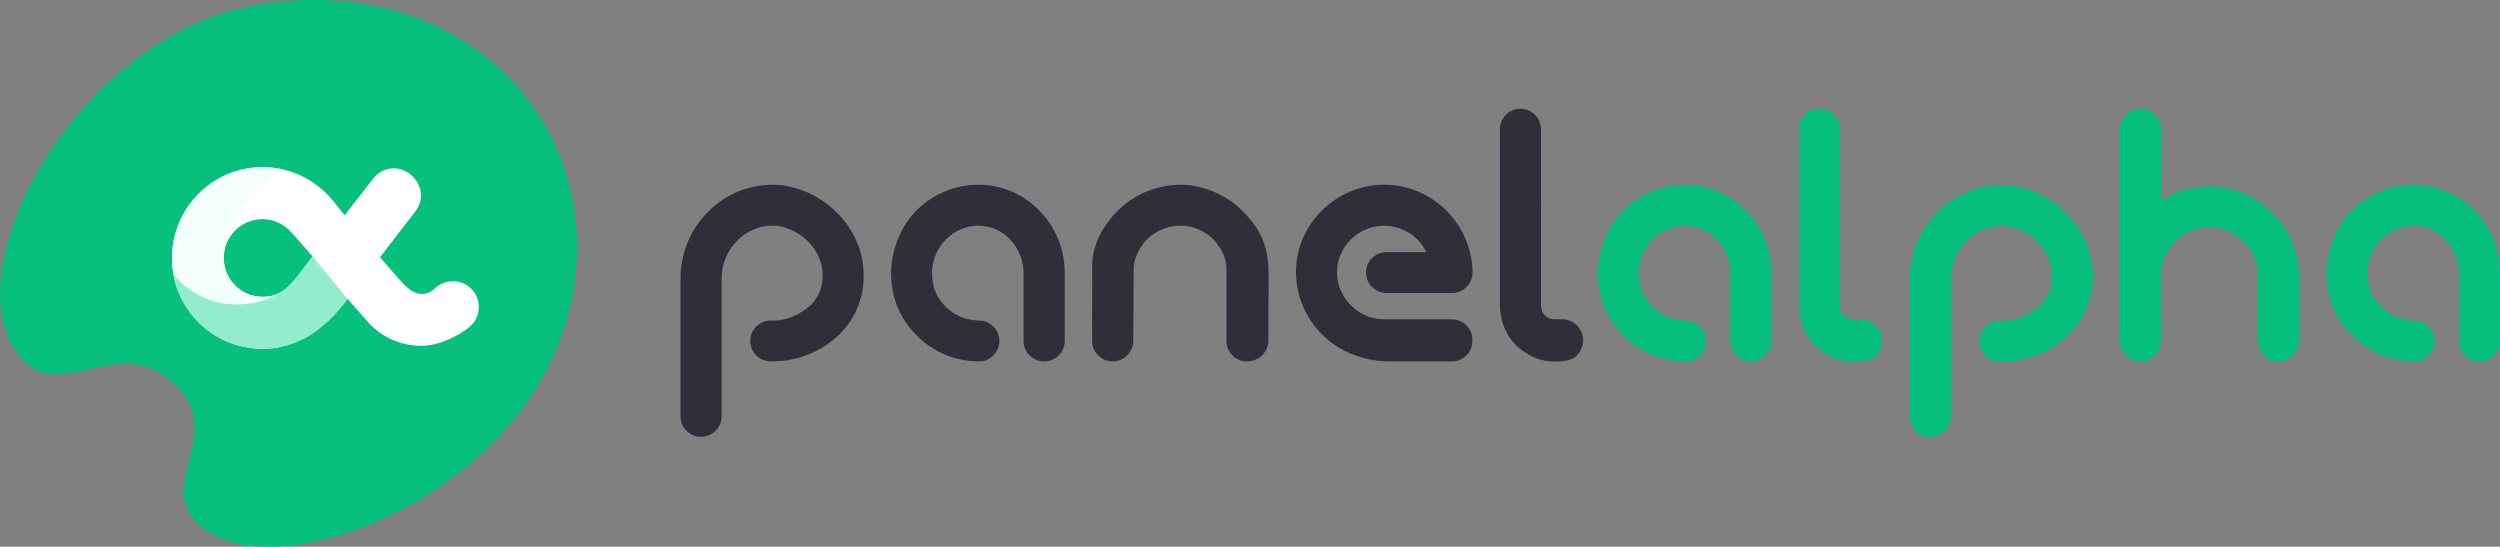
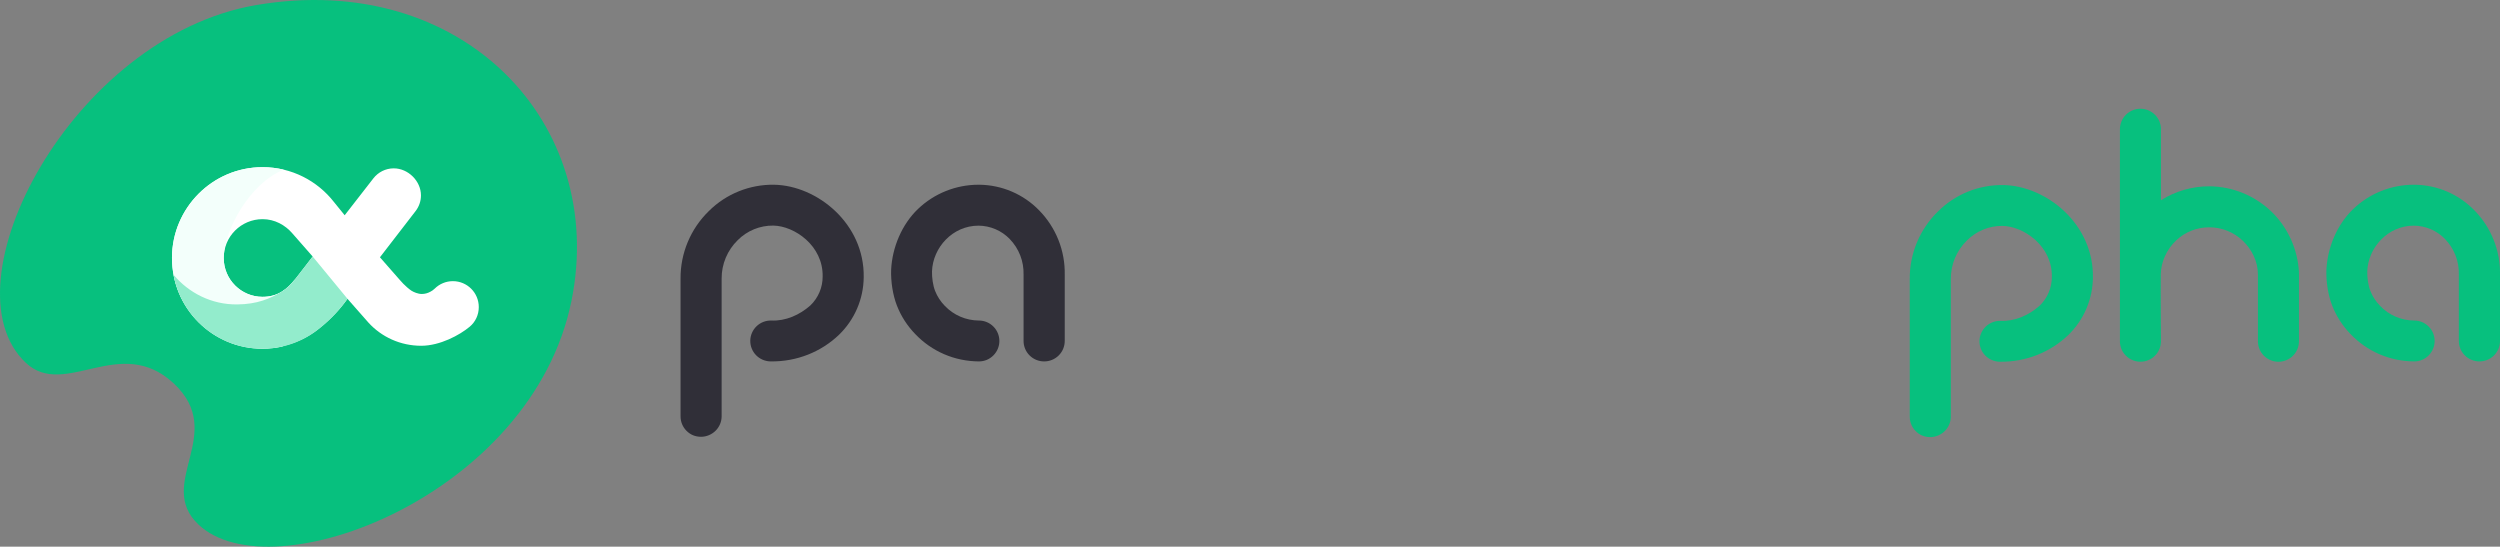
<svg xmlns="http://www.w3.org/2000/svg" version="1.1" id="Warstwa_1" x="0px" y="0px" viewBox="0 0 2789.26 609.92" style="enable-background:new 0 0 2789.26 609.92;" xml:space="preserve">
  <rect x="0" y="0" width="2789.26" height="609.92" fill="#808080" stroke="none" />
  <style type="text/css">
	.st0{fill:#302F38;}
	.st1{fill:#07C07E;}
	.st2{fill:none;}
	.st3{fill:#FFFFFF;}
	.st4{fill:#F3FFFB;}
	.st5{fill:#93ECCC;}
</style>
  <g>
    <g>
      <path class="st0" d="M863.76,206.1c-13.5-0.22-26.91,2.27-39.43,7.31s-23.89,12.54-33.45,22.05c-10.1,9.81-18.1,21.55-23.53,34.52    c-5.43,12.97-8.17,26.9-8.06,40.95c0,25.55,0,51.62,0,76.81c0,25.19,0,51.23,0,76.87c0,6.05,2.41,11.85,6.71,16.13    c4.29,4.28,9.72,6.58,16.21,6.58c5.95,0,11.91-2.5,16.21-6.78c4.29-4.28,6.71-10.08,6.71-16.13c0-25.48,0-51.23,0-76.51    c0-25.29,0-51.42,0-77.13c-0.04-7.97,1.52-15.86,4.6-23.21c3.08-7.35,7.61-14.01,13.32-19.58c5.2-5.25,11.4-9.4,18.25-12.2    c6.85-2.8,14.19-4.19,21.59-4.09c23.36,0.42,55.57,22.26,54.95,56.83c0.02,6.01-1.18,11.95-3.52,17.48    c-2.34,5.53-5.78,10.54-10.11,14.71c-11.99,10.7-27.73,17.68-43.8,16.9c-6.07-0.11-11.94,2.18-16.31,6.38    c-4.37,4.2-6.89,9.96-7.01,16c-0.11,6.05,2.19,11.9,6.41,16.25c2.09,2.16,4.58,3.88,7.34,5.08c2.75,1.2,5.72,1.84,8.73,1.9    c29.73,0.46,56.82-10.87,76.44-29.64c8.65-8.36,15.55-18.34,20.29-29.37c4.74-11.03,7.24-22.89,7.35-34.89    C964.63,249.6,911.8,207.01,863.76,206.1z" />
-       <path class="st0" d="M1382.77,232.1c-15.29-14.57-41.69-26-64.67-26c-25.8,0-49.89,9.47-67.95,26.12    c-18.06,16.65-31.6,39.65-31.6,64.68c0,11.14,0.12,30.08,0,43.47c-0.12,13.41,0,24.13,0,40.07c0,6.05,2.41,11.85,6.71,16.13    c4.3,4.28,10.12,6.68,16.19,6.68c6.07,0,11.9-2.4,16.19-6.68c4.3-4.28,6.71-10.08,6.71-16.13c0.25-15.94,0.03-26.82,0.29-39.95    c0.26-13.13-0.05-26.21,0.26-41.81c0.22-11.13,7.16-24.79,16.74-33.47c9.58-8.68,22.95-13.45,35.9-13.45    c13.08,0,25.57,5.47,34.37,13.59c9.13,8.6,16.23,20.91,16.39,33.43c0.27,20.5,0,81.66,0,81.66c0,6.05,2.41,11.85,6.71,16.13    c4.3,4.28,10.12,6.68,16.19,6.68c3.02,0.02,6.01-0.55,8.81-1.69c2.79-1.14,5.52-2.47,7.66-4.59c2.15-2.12,4.28-4.85,5.44-7.62    c1.15-2.78,2.01-6.05,2.01-9.06c0-11.83,0-19.69,0-31.52c0-19.42,0.86-31.73,0-51.63C1413.7,264.41,1397.34,245.98,1382.77,232.1z    " />
-       <path class="st0" d="M1530.78,287.96c-4.29,4.28-6.7,10.08-6.7,16.13c0,6.05,2.41,11.85,6.7,16.13c4.3,4.28,10.12,6.68,16.19,6.68    h73.04c3.02,0,6.02-0.6,8.81-1.76c2.79-1.16,5.33-2.86,7.45-5c2.13-2.14,3.81-4.68,4.95-7.48c1.14-2.79,1.71-5.78,1.68-8.8    c-0.31-25.7-10.65-50.27-28.81-68.51c-18.17-18.25-42.61-29.25-69.09-29.25c-27.48,0-51.53,10.44-70,28.71    c-9.27,9.02-16.62,19.81-21.62,31.71c-5,11.91-7.55,24.69-7.5,37.6c0.14,13.1,2.9,26.04,8.1,38.06c5.2,12.03,12.76,22.9,22.22,32    c9.27,9.07,20.28,16.19,32.37,20.94c12.08,4.75,23.43,7.5,38,8.09c3.93,0.16,15.73,0,15.73,0h20.85c11.61,0,23.82,0.02,36.65,0.02    c3.01,0.01,5.99-0.52,8.78-1.65c2.78-1.13,5.31-2.8,7.45-4.91c2.13-2.11,3.83-4.62,4.99-7.38c1.16-2.76,1.77-7.09,1.78-10.09    c0.01-3-0.57-5.96-1.71-8.74c-1.14-2.77-2.81-5.29-4.93-7.42c-2.11-2.13-4.63-3.82-7.4-4.98c-2.78-1.16-5.75-1.76-8.75-1.77    c-13.15,0-25.48,0-37.06,0c-11.58,0-22.43,0-36.85,0c-6.01,0-14.31-1.06-20.78-3.61c-6.46-2.55-12.35-6.36-17.31-11.22    c-5.09-4.86-9.15-10.68-11.96-17.12c-2.8-6.44-4.3-13.37-4.39-20.39c-0.03-6.83,1.33-13.59,3.99-19.89    c2.65-6.3,6.54-12,11.45-16.77c5.89-5.91,13.12-10.33,21.07-12.89c7.96-2.56,16.42-3.18,24.67-1.81    c8.25,1.37,16.05,4.69,22.75,9.68c6.7,4.99,12.09,11.5,15.74,19h-44.36C1540.9,281.28,1535.07,283.68,1530.78,287.96z" />
-       <path class="st0" d="M1759.33,362.98c-4.3-4.28-10.79-6.75-15.92-6.79c-10.36-0.09-13.66,0.6-18.47-3.11    c-1.96-1.52-3.44-3.31-4.35-5.61c-0.92-2.3-1.33-4.76-1.32-7.24c0.18-49.94,0-196.09,0-196.09c0-6.05-2.41-11.85-6.71-16.13    c-4.3-4.28-10.12-6.68-16.19-6.68c-6.07,0-11.9,2.4-16.19,6.68c-4.3,4.28-6.71,10.08-6.71,16.13v196.05    c0,7.27,1.6,32.16,22.28,48.88c11.13,8.63,22.54,14.23,39.07,14.37c13.9,0.11,20.48-2.69,24.78-6.97    c4.29-4.28,6.71-11.42,6.71-17.46C1766.3,372.95,1763.61,367.26,1759.33,362.98z" />
      <path class="st0" d="M1159.43,234.74c-8.68-8.95-19.06-16.09-30.53-21c-11.47-4.92-23.81-7.51-36.3-7.64h-0.95    c-25.09,0.02-49.21,9.68-67.35,26.95c-18.14,17.28-28.9,43.09-30.06,68.06c-0.42,12.8,1.77,27.8,6.41,39.74    c4.65,11.94,11.67,22.83,20.64,32.01c9.11,9.54,20.06,17.15,32.2,22.37c12.13,5.22,25.31,7.92,38.52,8    c6.44,0.04,12-2.4,16.29-6.68c4.3-4.28,6.71-10.08,6.71-16.13c0-6.05-2.41-11.85-6.71-16.13c-4.29-4.28-10.11-6.68-16.19-6.68    c-7.09-0.03-14.11-1.49-20.62-4.29c-6.51-2.8-12.4-6.88-17.29-12c-4.73-4.79-8.43-10.47-10.9-16.72    c-2.47-6.25-3.64-15.17-3.46-21.88c0.95-26.53,22.94-50.96,51.89-50.96c6.38,0,13.1,1.43,19.04,3.99    c5.93,2.56,11.3,6.26,15.78,10.9c5.08,5.25,9.06,11.45,11.72,18.25c2.65,6.8,3.91,14.05,3.72,21.34v74.18    c0,6.05,2.42,11.85,6.71,16.13c4.3,4.28,10.12,6.68,16.19,6.68c3.03,0.02,6.03-0.56,8.83-1.71c2.8-1.15,5.35-2.84,7.49-4.97    c2.15-2.13,3.84-4.67,4.99-7.46c1.15-2.79,1.73-5.78,1.72-8.8v-73.85c0.25-13.23-2.13-26.39-7.02-38.69    C1176,255.43,1168.71,244.22,1159.43,234.74z" />
    </g>
    <path class="st1" d="M28.86,404.84C-64.28,317.59,80.42,40.77,285.68,5.68C516-33.7,677.63,137.69,637.65,335.41   c-44.09,218.04-335.22,327.06-416.4,249.67c-48.17-45.92,32.43-101.24-27.3-157.19C134.22,371.93,72.34,445.58,28.86,404.84z" />
    <g>
      <path class="st1" d="M2465.13,207.85c-19.16-0.05-37.94,5.34-54.14,15.54v-79.25c0-6.05-2.41-11.85-6.71-16.13    c-4.3-4.28-10.11-6.68-16.19-6.68c-6.07,0-11.9,2.4-16.19,6.68c-4.29,4.28-6.7,10.08-6.7,16.13v236.61    c0,6.05,2.41,11.85,6.7,16.13c4.3,4.28,10.12,6.68,16.19,6.68c6.08,0,11.9-2.4,16.19-6.68c4.3-4.28,6.71-10.08,6.71-16.13    c0,0-0.49-55.8-0.18-74.73c0.23-13.93,6.58-27.85,17.13-37.78c10.12-9.62,23.15-14.64,37.14-14.64c13.82,0,27.28,5.49,37.3,15.08    c10.04,9.6,16.78,23.15,16.78,37.49c0,19.03,0,74.62,0,74.62c0,6.05,2.41,11.85,6.71,16.13c4.3,4.28,10.12,6.68,16.19,6.68    c6.07,0,11.9-2.4,16.19-6.68c4.29-4.28,6.71-10.08,6.71-16.13c0,0,0-57.52,0-76.7c-1.24-25.64-12.26-50.28-30.82-68.09    C2515.59,218.19,2490.9,208.12,2465.13,207.85z" />
-       <path class="st1" d="M1947.94,234.74c-8.68-8.95-19.06-16.09-30.53-21c-11.47-4.92-23.81-7.51-36.3-7.64h-0.95    c-25.09,0.02-49.21,9.68-67.35,26.95c-18.14,17.28-28.9,43.09-30.06,68.06c-0.42,12.8,1.77,27.8,6.41,39.74    c4.65,11.94,11.67,22.83,20.64,32.01c9.11,9.54,20.06,17.15,32.2,22.37c12.13,5.22,25.31,7.92,38.52,8    c6.44,0.04,12-2.4,16.29-6.68c4.3-4.28,6.71-10.08,6.71-16.13c0-6.05-2.41-11.85-6.71-16.13c-4.29-4.28-10.11-6.68-16.19-6.68    c-7.09-0.03-14.11-1.49-20.62-4.29c-6.51-2.8-12.4-6.88-17.29-12c-4.73-4.79-8.43-10.47-10.9-16.72    c-2.47-6.25-3.64-15.17-3.46-21.88c0.95-26.53,22.94-50.96,51.89-50.96c6.38,0,13.1,1.43,19.04,3.99    c5.94,2.56,11.3,6.26,15.78,10.9c5.08,5.25,9.06,11.45,11.72,18.25c2.65,6.8,3.91,14.05,3.72,21.34v74.18    c0,6.05,2.42,11.85,6.71,16.13c4.3,4.28,10.12,6.68,16.19,6.68c3.03,0.02,6.03-0.56,8.83-1.71c2.8-1.15,5.35-2.84,7.49-4.97    c2.15-2.13,3.84-4.67,4.99-7.46c1.15-2.79,1.73-5.78,1.71-8.8v-73.85c0.26-13.23-2.13-26.39-7.02-38.69    C1964.51,255.43,1957.22,244.22,1947.94,234.74z" />
-       <path class="st1" d="M2076.93,356.55c-10.36-0.09-13.66,0.6-18.47-3.11c-1.97-1.52-3.44-3.31-4.35-5.61    c-0.92-2.3-1.33-4.76-1.32-7.24c0.18-49.94,0-196.45,0-196.45c0-6.05-2.41-11.85-6.71-16.13c-4.3-4.28-10.12-6.68-16.19-6.68    c-6.07,0-11.9,2.4-16.19,6.68c-4.3,4.28-6.71,10.08-6.71,16.13v196.42c0,7.27,1.6,32.16,22.28,48.88    c11.13,8.63,22.54,14.23,39.07,14.37c13.9,0.11,20.48-2.69,24.78-6.97c4.29-4.28,6.71-11.42,6.71-17.46    c0-6.05-2.69-11.74-6.98-16.02C2088.56,359.07,2082.06,356.6,2076.93,356.55z" />
      <path class="st1" d="M2235.18,206.46c-13.5-0.22-26.91,2.27-39.43,7.31c-12.52,5.04-23.89,12.54-33.45,22.05    c-10.1,9.81-18.1,21.55-23.53,34.52c-5.43,12.97-8.17,26.9-8.06,40.95c0,25.55,0,51.62,0,76.81c0,25.19,0,51.23,0,76.87    c0,6.05,2.41,11.85,6.71,16.13c4.29,4.28,9.72,6.58,16.21,6.58c5.95,0,11.91-2.5,16.21-6.78c4.29-4.28,6.71-10.08,6.71-16.13    c0-25.48,0-51.23,0-76.51c0-25.29,0-51.42,0-77.13c-0.04-7.97,1.52-15.86,4.6-23.21c3.08-7.35,7.61-14.01,13.32-19.58    c5.2-5.25,11.4-9.4,18.25-12.2c6.85-2.8,14.19-4.19,21.59-4.09c23.36,0.42,55.57,22.26,54.95,56.83    c0.02,6.01-1.18,11.95-3.52,17.48c-2.34,5.53-5.78,10.54-10.11,14.71c-11.99,10.7-27.73,17.68-43.8,16.9    c-6.07-0.11-11.94,2.18-16.31,6.38c-4.37,4.2-6.89,9.96-7.01,16c-0.11,6.05,2.19,11.9,6.41,16.25c2.09,2.16,4.58,3.88,7.34,5.08    c2.75,1.2,5.72,1.84,8.73,1.9c29.73,0.46,56.82-10.87,76.44-29.64c8.65-8.36,15.55-18.34,20.29-29.37    c4.74-11.03,7.24-22.89,7.35-34.89C2336.06,249.96,2283.23,207.37,2235.18,206.46z" />
      <path class="st1" d="M2782.22,267.74c-4.89-12.31-12.18-23.52-21.46-33c-8.68-8.95-19.06-16.09-30.53-21    c-11.47-4.92-23.81-7.51-36.3-7.64h-0.95c-25.09,0.02-49.21,9.68-67.35,26.95c-18.14,17.28-28.9,43.09-30.06,68.06    c-0.42,12.8,1.77,27.8,6.41,39.74c4.65,11.94,11.67,22.83,20.64,32.01c9.11,9.54,20.06,17.15,32.2,22.37    c12.13,5.22,25.31,7.92,38.52,8c6.44,0.04,12-2.4,16.29-6.68c4.3-4.28,6.71-10.08,6.71-16.13c0-6.05-2.41-11.85-6.71-16.13    c-4.29-4.28-10.11-6.68-16.19-6.68c-7.09-0.03-14.11-1.49-20.62-4.29c-6.51-2.8-12.4-6.88-17.29-12    c-4.73-4.79-8.43-10.47-10.9-16.72c-2.47-6.25-3.64-15.17-3.46-21.88c0.95-26.53,22.94-50.96,51.9-50.96    c6.38,0,13.1,1.43,19.04,3.99c5.93,2.56,11.3,6.26,15.78,10.9c5.08,5.25,9.06,11.45,11.72,18.25c2.65,6.8,3.91,14.05,3.72,21.34    v74.18c0,6.05,2.42,11.85,6.71,16.13c4.3,4.28,10.12,6.68,16.19,6.68c3.03,0.02,6.03-0.56,8.83-1.71c2.8-1.15,5.35-2.84,7.49-4.97    c2.15-2.13,3.84-4.67,4.99-7.46c1.16-2.79,1.73-5.78,1.72-8.8v-73.85C2789.5,293.2,2787.11,280.05,2782.22,267.74z" />
    </g>
    <g id="finished_new_logo_00000132049246149089736750000000476316710551380663_">
      <g>
        <path class="st2" d="M341.03,296.39C341.03,296.39,341.03,296.39,341.03,296.39c4.23-5.49,7.81-10.19,7.81-10.19l-22.55-25.7     c0,0,0,0,0,0c-7.95-9.68-19.86-15.98-33.36-15.98c-23.93,0-43.34,19.4-43.34,43.34c0,23.94,19.4,43.34,43.34,43.34     c17.62,0,27.76-9.04,36.07-19.35C331.42,308.86,336.58,302.18,341.03,296.39L341.03,296.39z" />
        <path class="st3" d="M534.18,342.57c0-15.95-12.93-28.88-28.88-28.88c-7.84,0-14.96,3.13-20.16,8.2     c-0.18,0.16-0.34,0.31-0.46,0.42c-1.42,1.33-2.82,2.3-4.45,3.14c-2.86,1.57-6.08,2.55-9.58,2.55c-4.35,0-9.07-2.06-11.65-3.7     c-2.52-1.61-7.05-5.58-9.09-7.77c-1.11-1.19-2.47-2.68-3.99-4.38l-22.01-25.09c15.19-19.64,31.33-40.54,39.78-51.56     c3.73-4.86,5.99-10.89,5.99-17.49c0-16.04-14.33-30.17-30.37-30.17c-9.24,0-17.41,4.37-22.7,11.12     c-7.09,9.05-19.39,24.89-32.04,41.2l-11.92-14.71c-18.49-23.7-47.32-38.93-79.71-38.93c-55.81,0-101.06,46.05-101.06,101.06     c0,55.81,45.24,101.06,101.06,101.06c24.6,0,47.15-8.79,64.67-23.4c11.43-9.18,21.57-19.9,30.08-31.86l21.12,23.98     c0.73,0.87,1.68,1.93,2.25,2.56c14.53,15.98,35.59,25.87,58.9,25.87c20.9,0,42.95-11.93,54.09-21.25     C530.4,359.22,534.18,351.36,534.18,342.57z M292.94,331.2c-23.93,0-43.34-19.4-43.34-43.34c0-23.93,19.4-43.34,43.34-43.34     c13.5,0,25.21,6.47,33.36,15.98c5.62,6.56,22.55,25.7,22.55,25.7s-3.59,4.69-7.81,10.19c0,0,0,0,0,0l0,0     c-4.45,5.79-9.61,12.46-12.03,15.46C320.7,322.16,310.56,331.2,292.94,331.2z" />
      </g>
      <path class="st4" d="M329.01,311.84c-8.3,10.31-18.45,19.35-36.07,19.35c-23.89,0-43.27-19.33-43.34-43.21    c0-0.34,0.03-1.81,0.05-2.24c1.28-29.31,28.59-81.05,66.89-96.44c-7.5-1.77-15.56-2.77-23.6-2.77    c-56.1,0-100.75,45.37-101.06,100.92c0,0.04,0,0.27,0,0.35c0,56.21,45.24,101.29,101.06,101.29c7.71,0,15.19-0.94,22.4-2.58    L329.01,311.84z" />
      <g>
        <g>
          <path class="st5" d="M348.84,286.2c0,0-5.51,7.05-11.49,14.86c-5.5,7.19-13.39,18.52-22.84,24.23      c-13.16,7.96-27.4,14.15-50.01,14.36c-28.53,0.26-53.85-12.85-70.9-33.08c8.4,46.85,49.62,82.55,99.08,82.55      c24.47,0,46.93-8.78,64.42-23.26c11.54-9.23,22.14-20.51,30.59-32.49L348.84,286.2z" />
        </g>
      </g>
    </g>
  </g>
</svg>